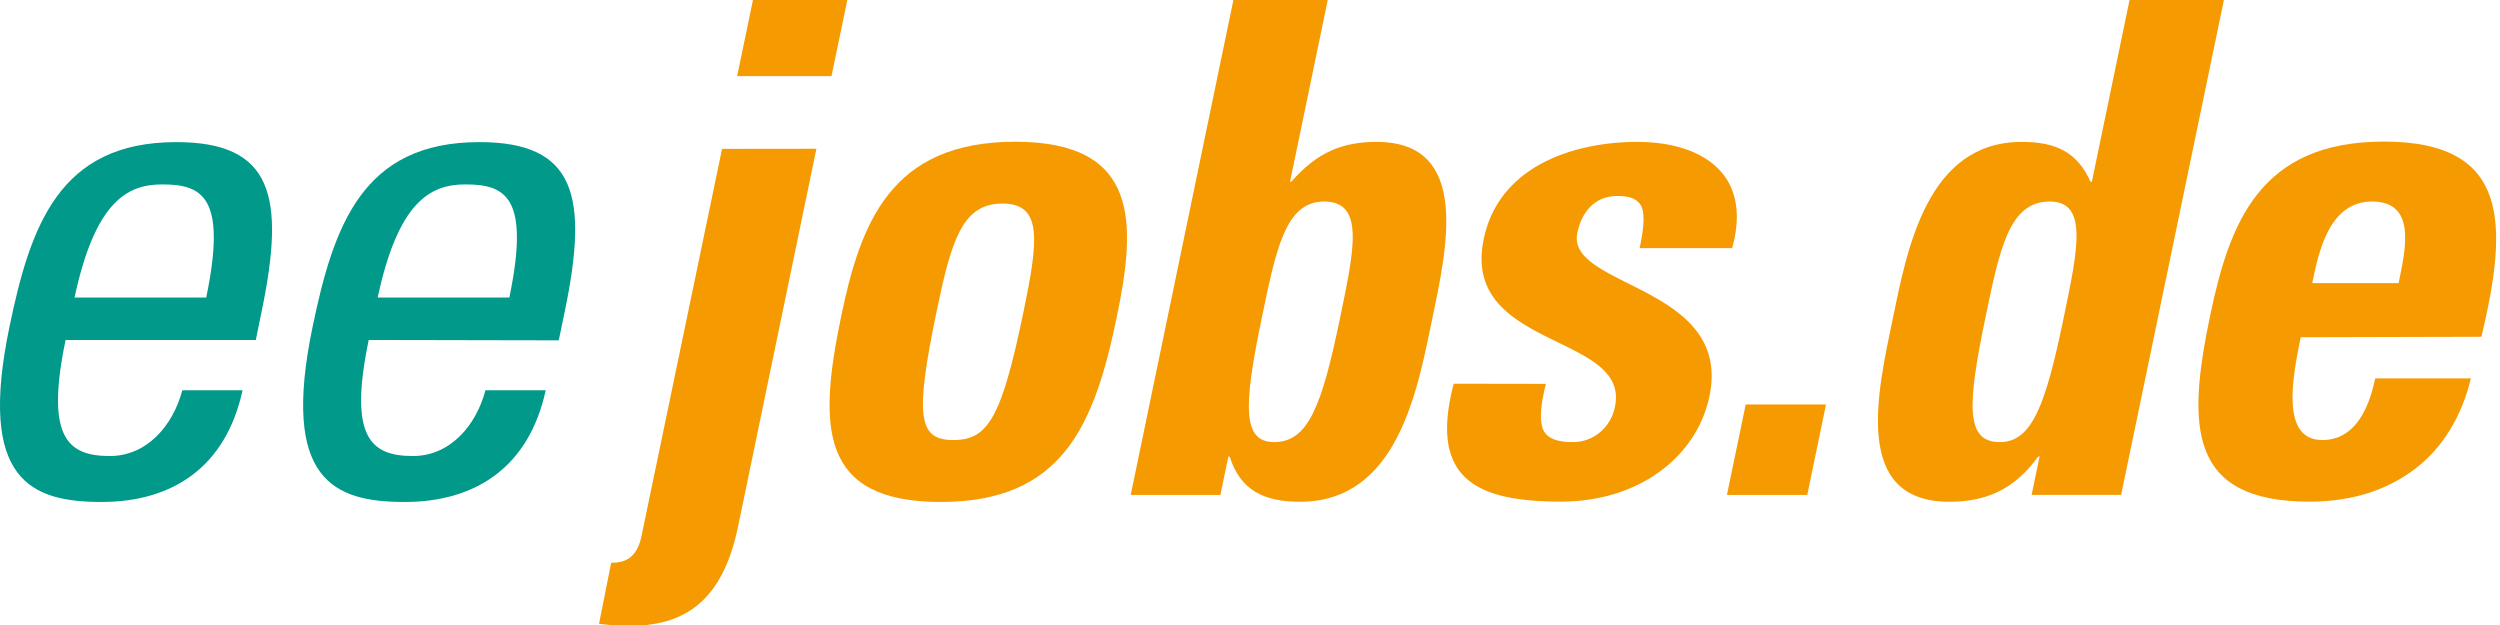
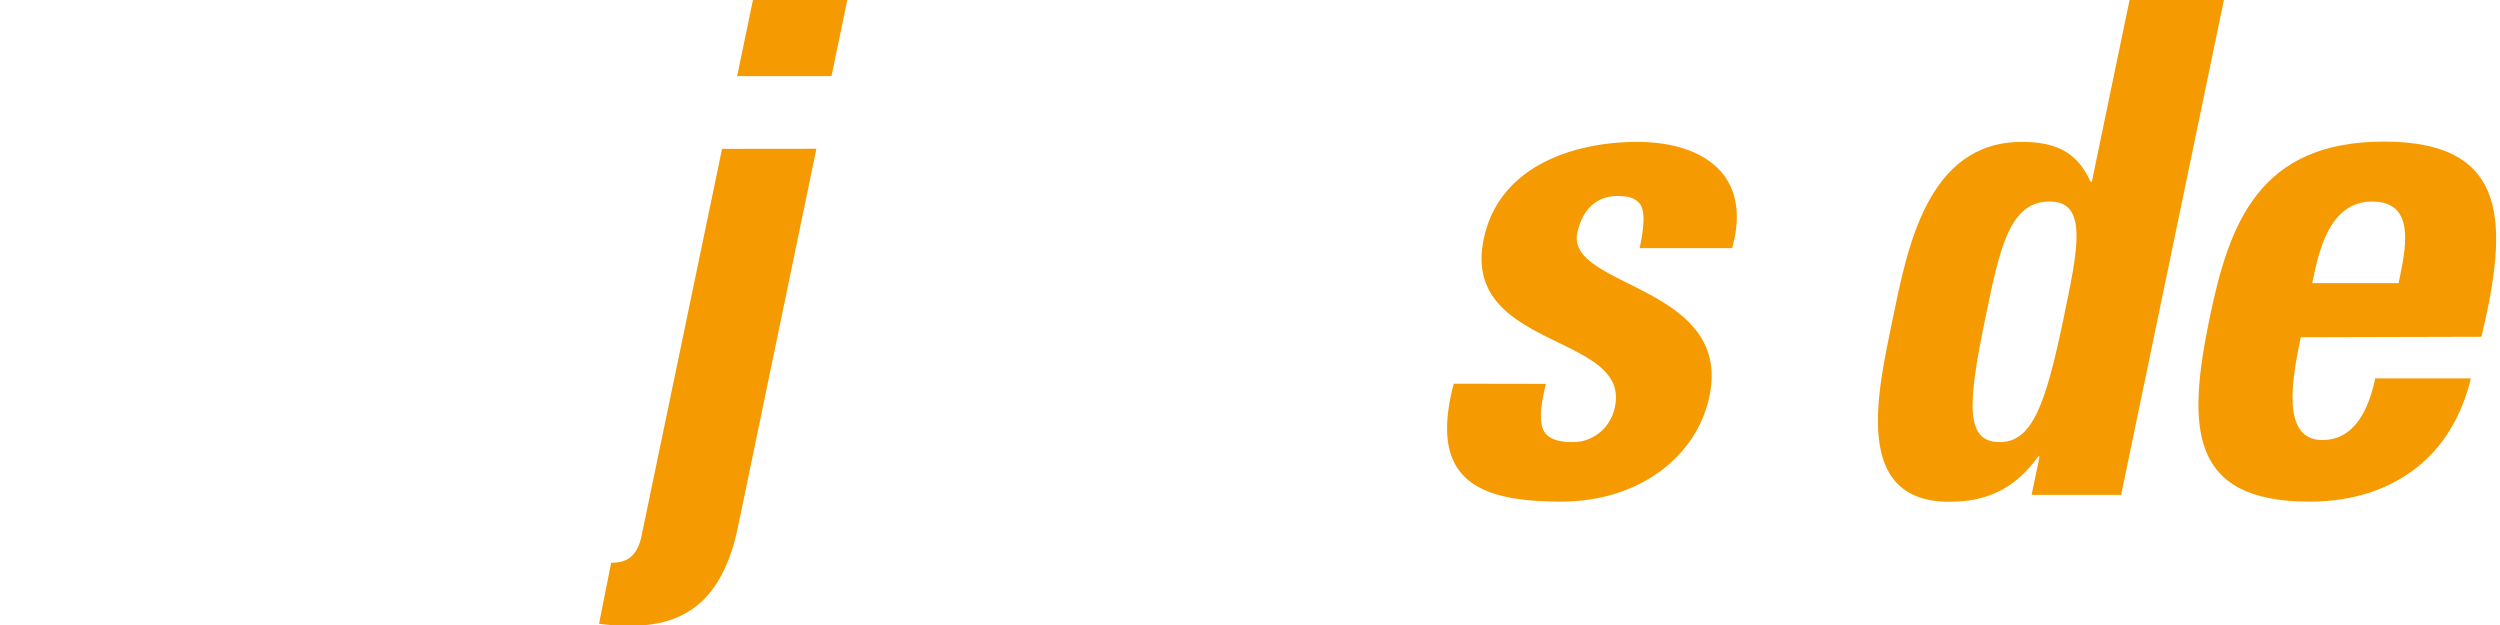
<svg xmlns="http://www.w3.org/2000/svg" id="Ebene_1" data-name="Ebene 1" viewBox="0 0 100 25" version="1.1" width="100" height="25">
  <defs id="defs4">
    <style id="style2">.cls-1{fill:#00998a;}.cls-2{fill:#f59a00;}.cls-3{fill:#004c9a;}</style>
  </defs>
  <g id="g933" transform="matrix(0.206,0,0,0.211,-0.003,0)">
-     <path class="cls-1" d="m 163.37,286.18 c 4.06,-19.11 -0.77,-21.44 -8.57,-21.44 -6.76,0 -13,3.24 -17,21.44 z m -27.31,8.05 c -3.9,18.32 0.27,22 8.58,22 7.28,0 12.29,-5.84 14.09,-12.47 h 11.69 c -3.22,14.55 -13.59,21.18 -27.37,21.18 -13.78,0 -24.06,-4.16 -17.9,-33.14 4.08,-19.23 9.66,-35.08 32.4,-35.08 18.71,0 21.21,10.26 16.6,32 l -1.15,5.51 z" transform="translate(-123.31,-229.78)" id="path6" />
-     <path class="cls-1" d="m 222.23,286.18 c 4.06,-19.11 -0.77,-21.44 -8.57,-21.44 -6.75,0 -13,3.24 -17,21.44 z m -27.31,8.05 c -3.9,18.32 0.27,22 8.58,22 7.28,0 12.29,-5.84 14.09,-12.47 h 11.7 c -3.23,14.55 -13.6,21.18 -27.38,21.18 -13.78,0 -24.06,-4.16 -17.9,-33.14 4.09,-19.23 9.66,-35.08 32.4,-35.08 18.72,0 21.21,10.26 16.6,32 l -1.19,5.58 z" transform="translate(-123.31,-229.78)" id="path8" />
    <path class="cls-2" d="m 287.85,229.78 -3.07,14.43 h -18.32 l 3.07,-14.43 z m -6,28.2 -15.21,71.6 c -2.9,13.64 -9.86,18.84 -21,18.84 a 46.38,46.38 0 0 1 -6,-0.39 L 242,336.46 c 2.08,0 4.89,-0.39 5.89,-5.06 L 263.53,258 Z" transform="translate(-123.31,-229.78)" id="path10" />
-     <path class="cls-2" d="m 322.06,288.91 c 2.9,-13.65 3.71,-20.54 -4.08,-20.54 -7.79,0 -9.91,6.89 -12.81,20.54 -4.26,20 -3.48,24.29 3.28,24.29 6.76,0 9.36,-4.28 13.61,-24.29 m -35.44,1 c 3.81,-17.93 9.67,-33.26 33.84,-33.26 24.17,0 23.54,15.35 19.7,33.29 -4.36,20.54 -10.55,35 -34.2,35 -23.65,0 -23.7,-14.42 -19.34,-35" transform="translate(-123.31,-229.78)" id="path12" />
-     <path class="cls-2" d="m 383.5,290.2 c 2.79,-13.12 4.86,-22.22 -3.07,-22.22 -7.54,0 -9.34,9.1 -12.13,22.22 -3.51,16.51 -3.8,23.39 2.43,23.39 6.63,0 9.26,-6.88 12.77,-23.39 m -20.68,-60.42 h 18.32 l -7.32,34.44 h 0.26 c 5,-5.59 9.92,-7.54 16.55,-7.54 18.45,0 13.59,20.4 10.78,33.65 -2.88,13.52 -6.7,34.57 -25.67,34.57 -7,0 -11.62,-2.21 -13.64,-8.58 h -0.26 l -1.55,7.28 h -17.41 z" transform="translate(-123.31,-229.78)" id="path14" />
    <path class="cls-2" d="m 423.5,302.55 c -0.77,3 -1.25,5.85 -0.78,7.93 0.47,2.08 2.33,3.11 6,3.11 a 8.28,8.28 0 0 0 8.19,-6.75 c 3,-13.91 -29.93,-10.79 -25.49,-31.71 3,-14.16 18,-18.45 29.78,-18.45 12.48,0 22.51,6 18.46,20.14 H 441.7 c 1,-4.55 1,-7.28 0,-8.45 -1,-1.17 -2.42,-1.43 -4.37,-1.43 -4,0 -6.79,2.6 -7.73,7 -2.21,10.4 30.13,9.88 25.66,30.93 -2.43,11.43 -13.61,20 -28.82,20 -16,0 -25.78,-4 -20.84,-22.35 z" transform="translate(-123.31,-229.78)" id="path16" />
-     <polygon class="cls-2" points="335.34,93.82 338.99,76.67 354.58,76.67 350.94,93.82 " id="polygon18" />
    <path class="cls-2" d="m 524,290.2 c 2.79,-13.12 4.85,-22.22 -2.68,-22.22 -7.93,0 -9.73,9.1 -12.52,22.22 -3.51,16.51 -3.8,23.39 2.82,23.39 6.24,0 8.87,-6.88 12.38,-23.39 m -6.19,33.4 1.55,-7.28 h -0.26 c -4.73,6.37 -10.27,8.58 -17.28,8.58 -19,0 -13.85,-21 -11,-34.57 2.82,-13.25 6.63,-33.65 25.08,-33.65 6.63,0 10.76,1.95 13.35,7.54 h 0.26 l 7.32,-34.44 h 18.32 l -19.96,93.82 z" transform="translate(-123.31,-229.78)" id="path20" />
    <path class="cls-2" d="m 589.07,283.45 c 1.35,-6.37 3.54,-15.47 -5.16,-15.47 -8.45,0 -10.42,9.88 -11.61,15.47 z m -19,10.26 c -1.66,7.8 -3.88,19.49 4.18,19.49 6.49,0 9.12,-6.23 10.28,-11.69 h 18.58 c -1.78,7.15 -5.36,13 -10.64,17 -5.28,4 -12.13,6.37 -20.71,6.37 -23.65,0 -23.7,-14.42 -19.34,-35 3.81,-17.93 9.67,-33.26 33.84,-33.26 24.69,0 24,16 18.9,37 z" transform="translate(-123.31,-229.78)" id="path22" />
  </g>
</svg>